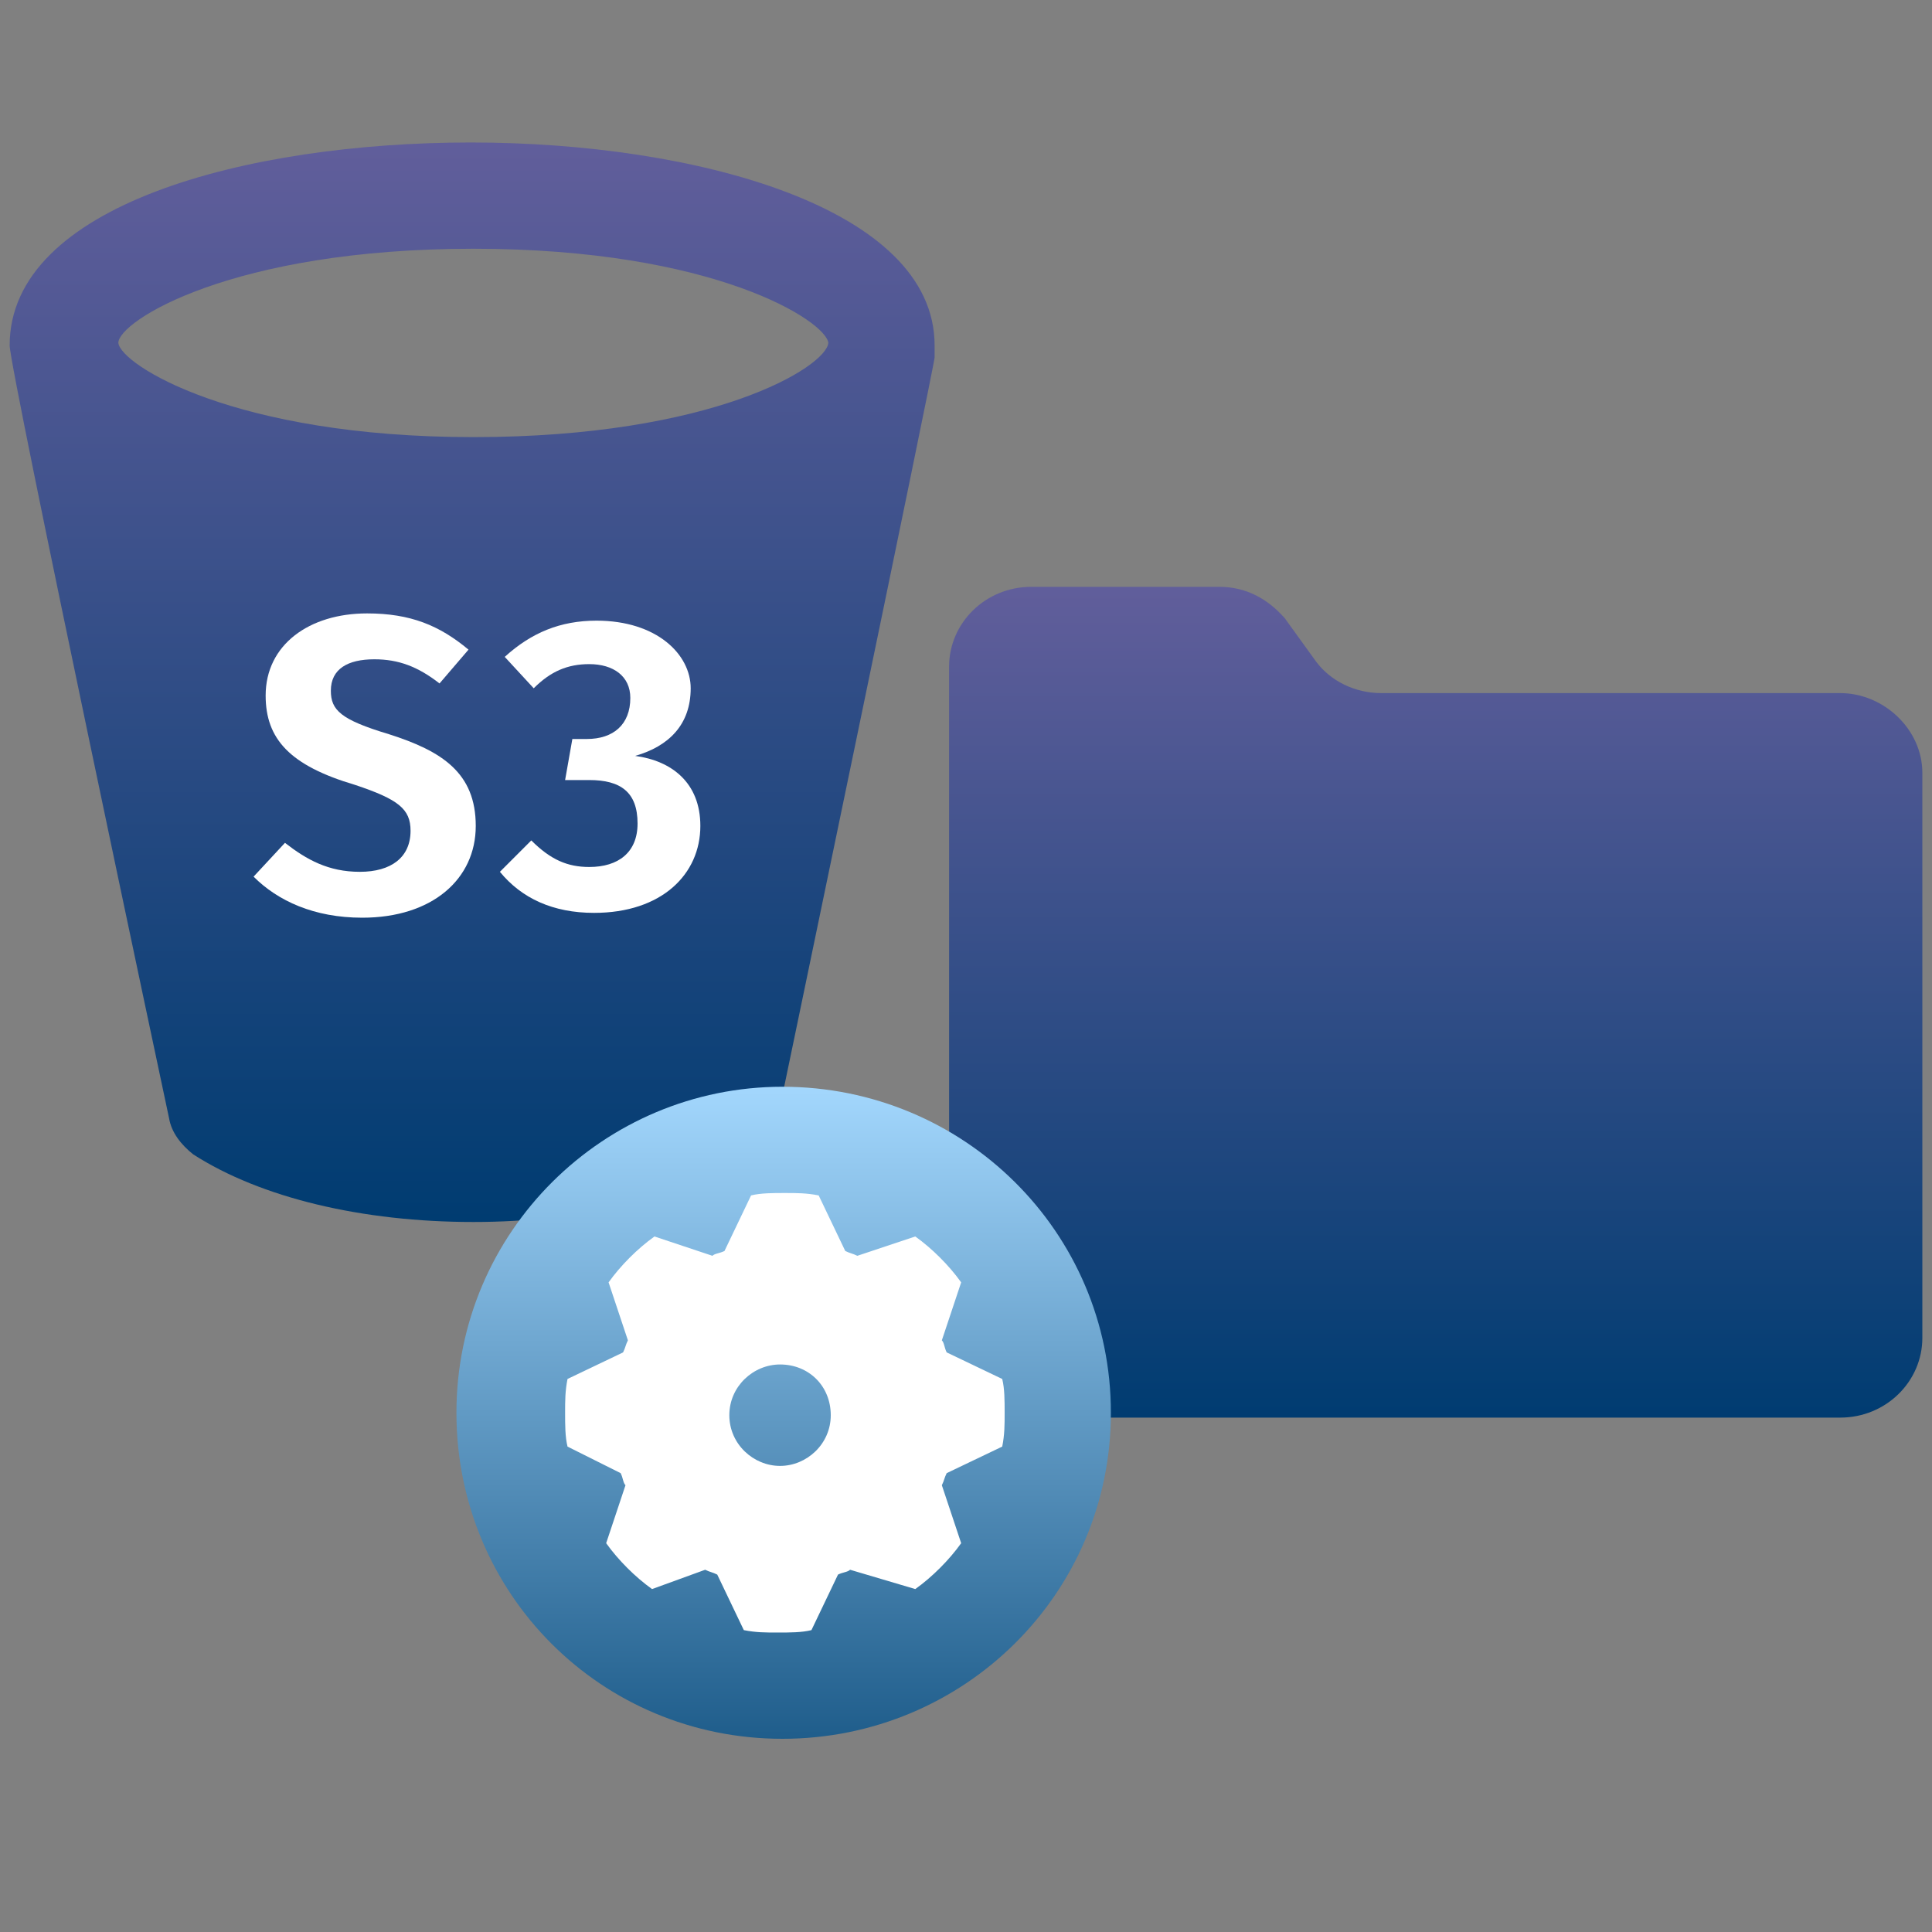
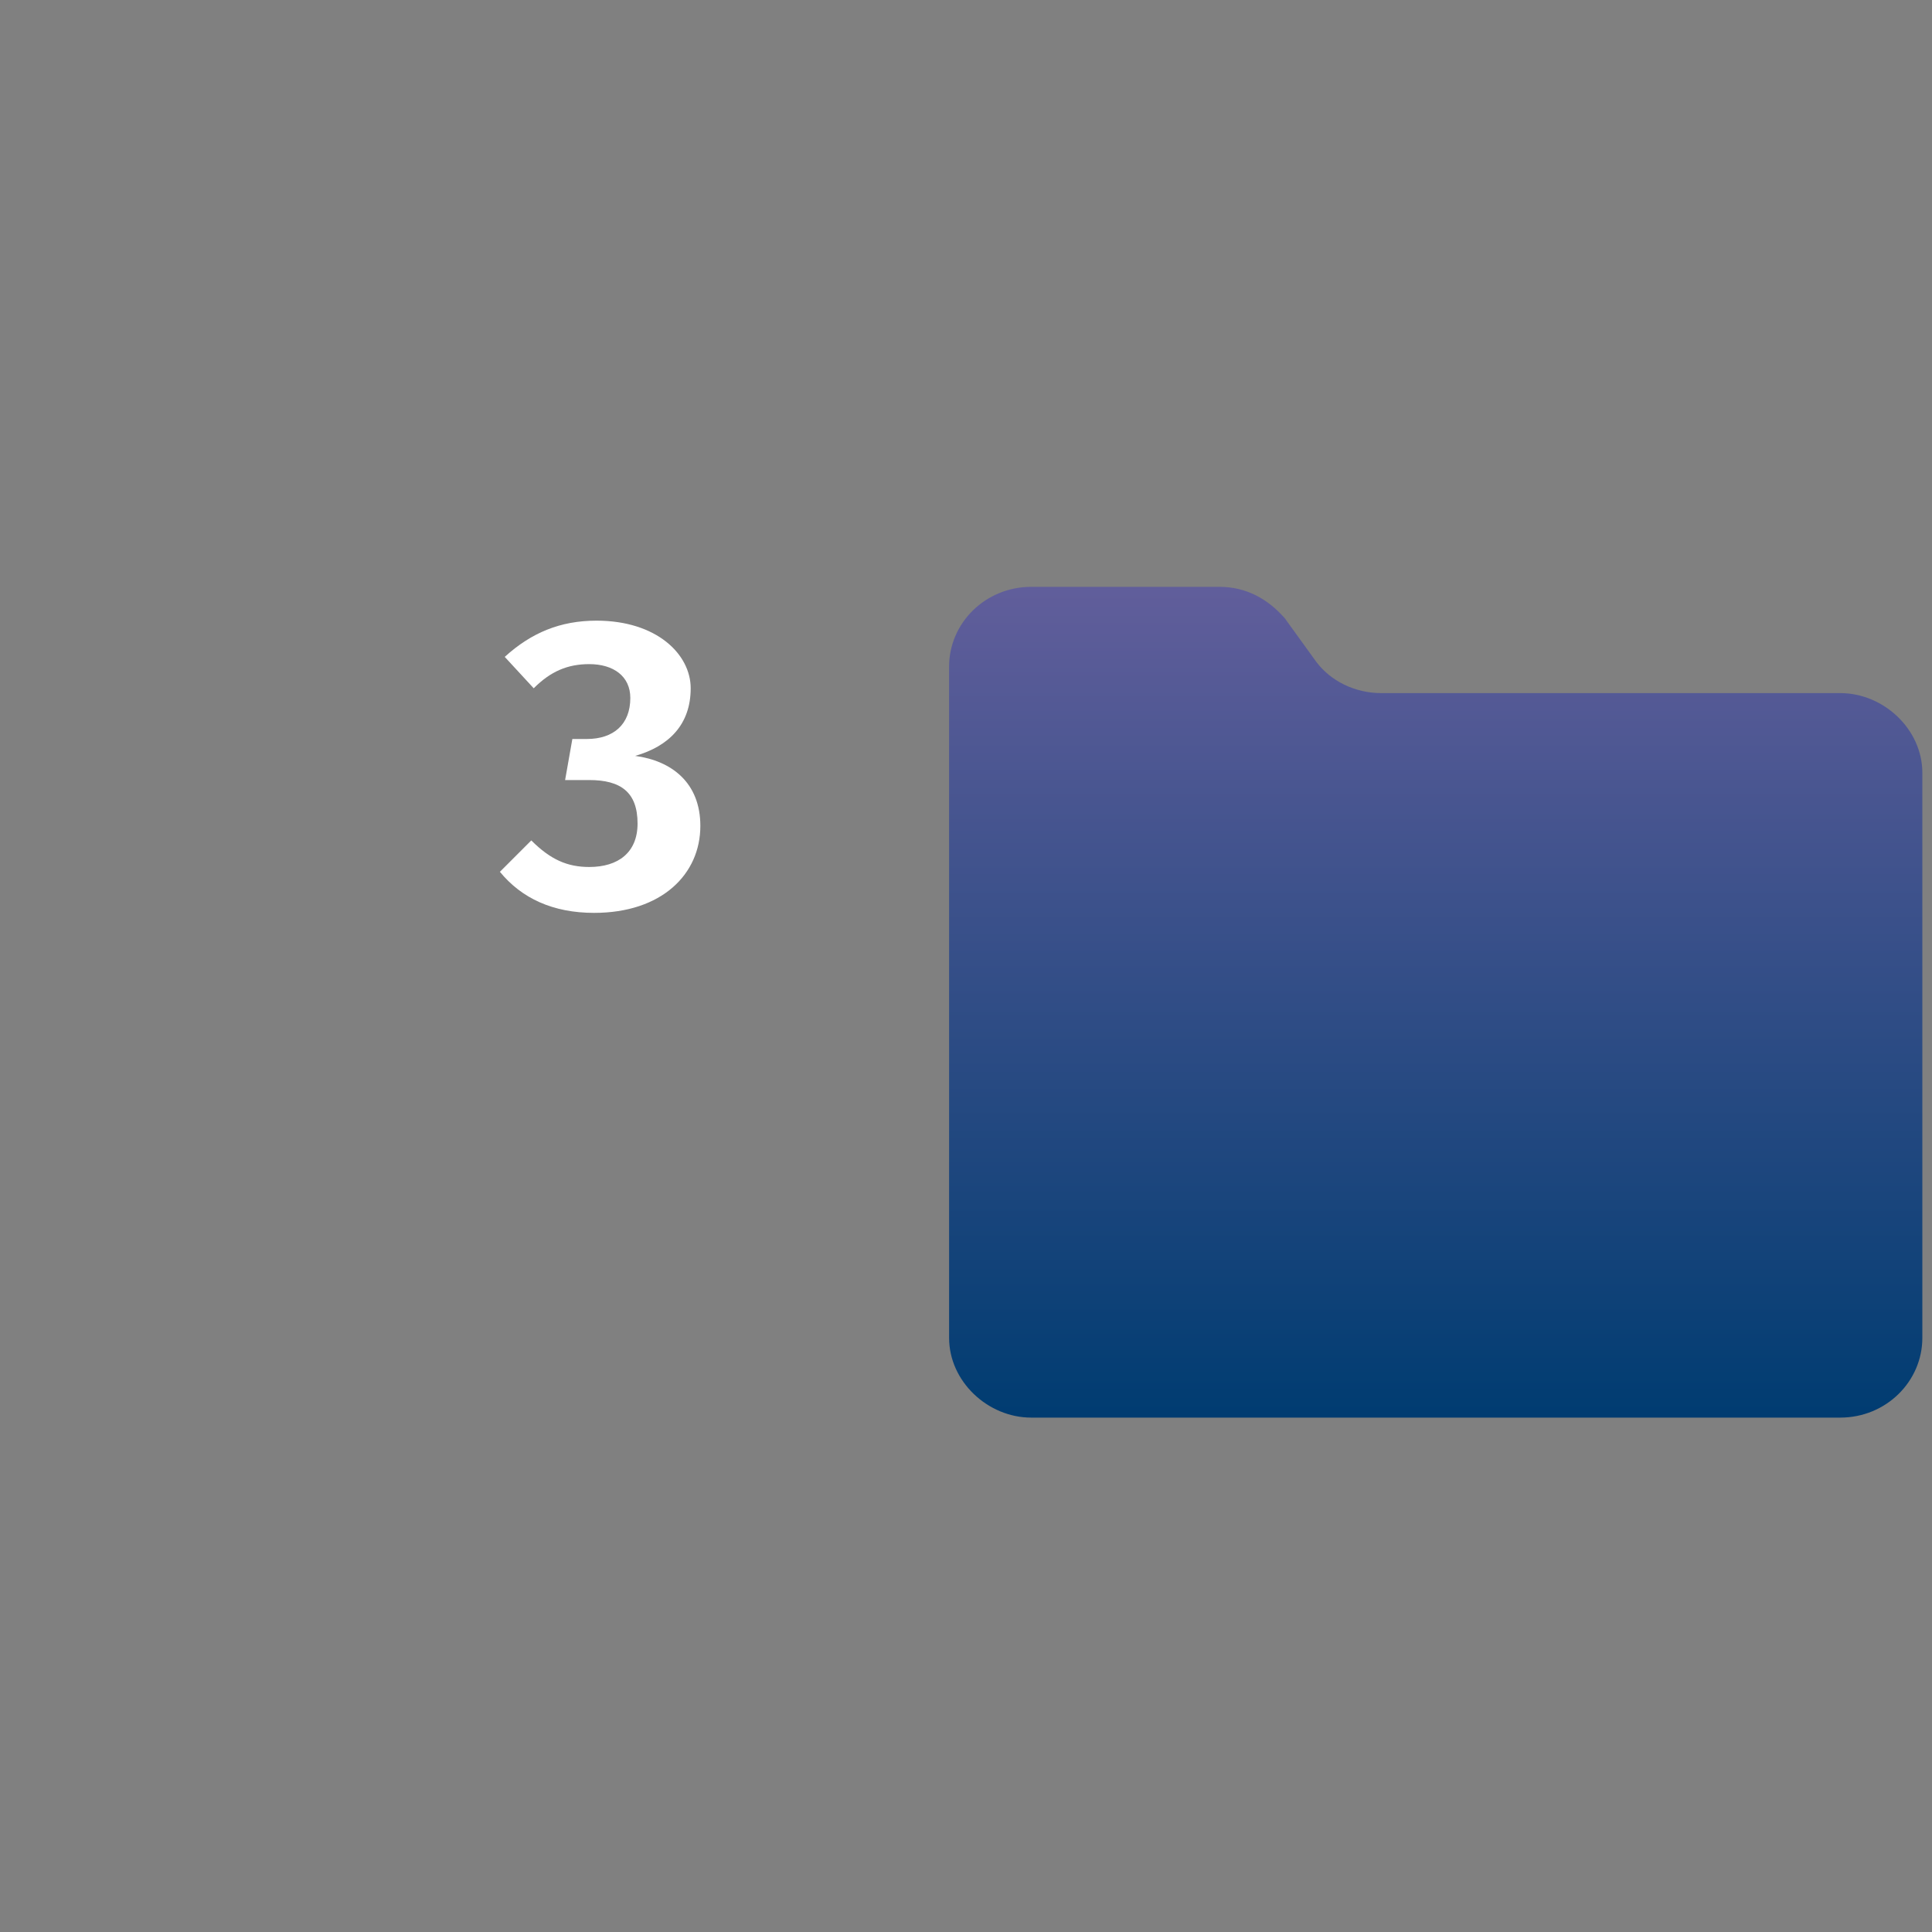
<svg xmlns="http://www.w3.org/2000/svg" version="1.1" id="Layer_1" x="0px" y="0px" viewBox="0 0 80 80" style="enable-background:new 0 0 80 80;" xml:space="preserve">
  <rect x="0" y="0" width="80" height="80" fill="#808080" stroke="none" />
  <style type="text/css"> .st0{fill:url(#SVGID_1_);} .st1{fill:#FFFFFF;} .st2{fill:url(#SVGID_00000132056196935659381770000016025705878766117261_);} .st3{fill:url(#SVGID_00000144300618720488972610000009328619620389619592_);} </style>
  <linearGradient id="SVGID_1_" gradientUnits="userSpaceOnUse" x1="19.573" y1="75.394" x2="19.573" y2="30.814" gradientTransform="matrix(1 0 0 -1 0 81.307)">
    <stop offset="0" style="stop-color:#615E9B" />
    <stop offset="1" style="stop-color:#003C71" />
  </linearGradient>
-   <path class="st0" d="M38.7,14.3c0-5.7-9.9-8.4-19.2-8.4S0.4,8.5,0.4,14.3c0,1,6.6,32,6.6,32c0.1,0.6,0.5,1.1,1,1.5 c2.8,1.8,7,2.8,11.6,2.8c4.5,0,8.7-1,11.6-2.8c0.5-0.3,0.9-0.8,1-1.5c0,0,6.5-31.2,6.5-31.5L38.7,14.3L38.7,14.3z M19.6,18.1 c-9.9,0-14.6-3-14.7-3.9c0-0.9,4.7-3.9,14.7-3.9c10,0,14.6,3,14.7,3.9C34.2,15.2,29.5,18.1,19.6,18.1z" />
-   <path class="st1" d="M15.2,25.4c-2.4,0-4.2,1.3-4.2,3.4c0,1.8,1,2.9,3.7,3.7c1.8,0.6,2.3,1,2.3,1.9c0,1.1-0.8,1.7-2.1,1.7 s-2.2-0.5-3.1-1.2l-1.3,1.4c1,1,2.5,1.7,4.5,1.7c2.9,0,4.7-1.6,4.7-3.8c0-2.2-1.4-3.1-3.6-3.8c-2-0.6-2.4-1-2.4-1.8 c0-0.9,0.7-1.3,1.8-1.3c1,0,1.8,0.3,2.7,1l1.2-1.4C18.2,25.9,17,25.4,15.2,25.4z" />
  <path class="st1" d="M24.7,25.7c-1.5,0-2.7,0.5-3.8,1.5l1.2,1.3c0.7-0.7,1.4-1,2.3-1c1,0,1.7,0.5,1.7,1.4c0,1.1-0.7,1.7-1.8,1.7 h-0.6l-0.3,1.7h1c1.3,0,2,0.5,2,1.8c0,1.2-0.8,1.8-2,1.8c-0.9,0-1.6-0.3-2.4-1.1l-1.3,1.3c0.9,1.1,2.2,1.7,3.9,1.7 c2.8,0,4.4-1.6,4.4-3.6c0-1.8-1.2-2.7-2.7-2.9c1.4-0.4,2.3-1.3,2.3-2.8C28.6,27.1,27.2,25.7,24.7,25.7z" />
  <linearGradient id="SVGID_00000072980028496187534910000007691492438275146893_" gradientUnits="userSpaceOnUse" x1="59.428" y1="57.034" x2="59.428" y2="22.535" gradientTransform="matrix(1 0 0 -1 0 81.307)">
    <stop offset="0" style="stop-color:#615E9B" />
    <stop offset="1" style="stop-color:#003C71" />
  </linearGradient>
  <path style="fill:url(#SVGID_00000072980028496187534910000007691492438275146893_);" d="M42.7,24.3h7.8c1.1,0,2,0.5,2.7,1.3 l1.3,1.8c0.6,0.8,1.6,1.3,2.7,1.3h19c1.8,0,3.4,1.5,3.4,3.3v23.4c0,1.8-1.5,3.3-3.4,3.3H42.7c-1.8,0-3.4-1.5-3.4-3.3V27.6 C39.3,25.8,40.8,24.3,42.7,24.3z" />
  <linearGradient id="SVGID_00000029768739998475300510000015540034046914382753_" gradientUnits="userSpaceOnUse" x1="32.438" y1="36.335" x2="32.438" y2="9.275" gradientTransform="matrix(1 0 0 -1 0 81.307)">
    <stop offset="0" style="stop-color:#A3D7FD" />
    <stop offset="1" style="stop-color:#1F5D8B" />
  </linearGradient>
-   <path style="fill:url(#SVGID_00000029768739998475300510000015540034046914382753_);" d="M32.4,72c-7.5,0-13.5-6-13.5-13.5 S25,45,32.4,45C39.9,45,46,51,46,58.5C46,66,39.9,72,32.4,72z" />
-   <path class="st1" d="M23.5,59.9c-0.1-0.4-0.1-0.9-0.1-1.4s0-0.9,0.1-1.4l2.3-1.1c0.1-0.2,0.1-0.3,0.2-0.5l-0.8-2.4 c0.5-0.7,1.2-1.4,1.9-1.9l2.4,0.8c0.1-0.1,0.3-0.1,0.5-0.2l1.1-2.3c0.4-0.1,0.9-0.1,1.4-0.1c0.5,0,0.9,0,1.4,0.1l1.1,2.3 c0.2,0.1,0.3,0.1,0.5,0.2l2.4-0.8c0.7,0.5,1.4,1.2,1.9,1.9l-0.8,2.4c0.1,0.1,0.1,0.3,0.2,0.5l2.3,1.1c0.1,0.4,0.1,0.9,0.1,1.4 c0,0.5,0,0.9-0.1,1.4l-2.3,1.1c-0.1,0.2-0.1,0.3-0.2,0.5l0.8,2.4c-0.5,0.7-1.2,1.4-1.9,1.9L35.2,65c-0.1,0.1-0.3,0.1-0.5,0.2 l-1.1,2.3c-0.4,0.1-0.9,0.1-1.4,0.1c-0.5,0-0.9,0-1.4-0.1l-1.1-2.3c-0.2-0.1-0.3-0.1-0.5-0.2L27,65.8c-0.7-0.5-1.4-1.2-1.9-1.9 l0.8-2.4c-0.1-0.1-0.1-0.3-0.2-0.5L23.5,59.9z M32.3,60.7c1.1,0,2.1-0.9,2.1-2.1s-0.9-2.1-2.1-2.1c-1.1,0-2.1,0.9-2.1,2.1 S31.2,60.7,32.3,60.7z" />
</svg>